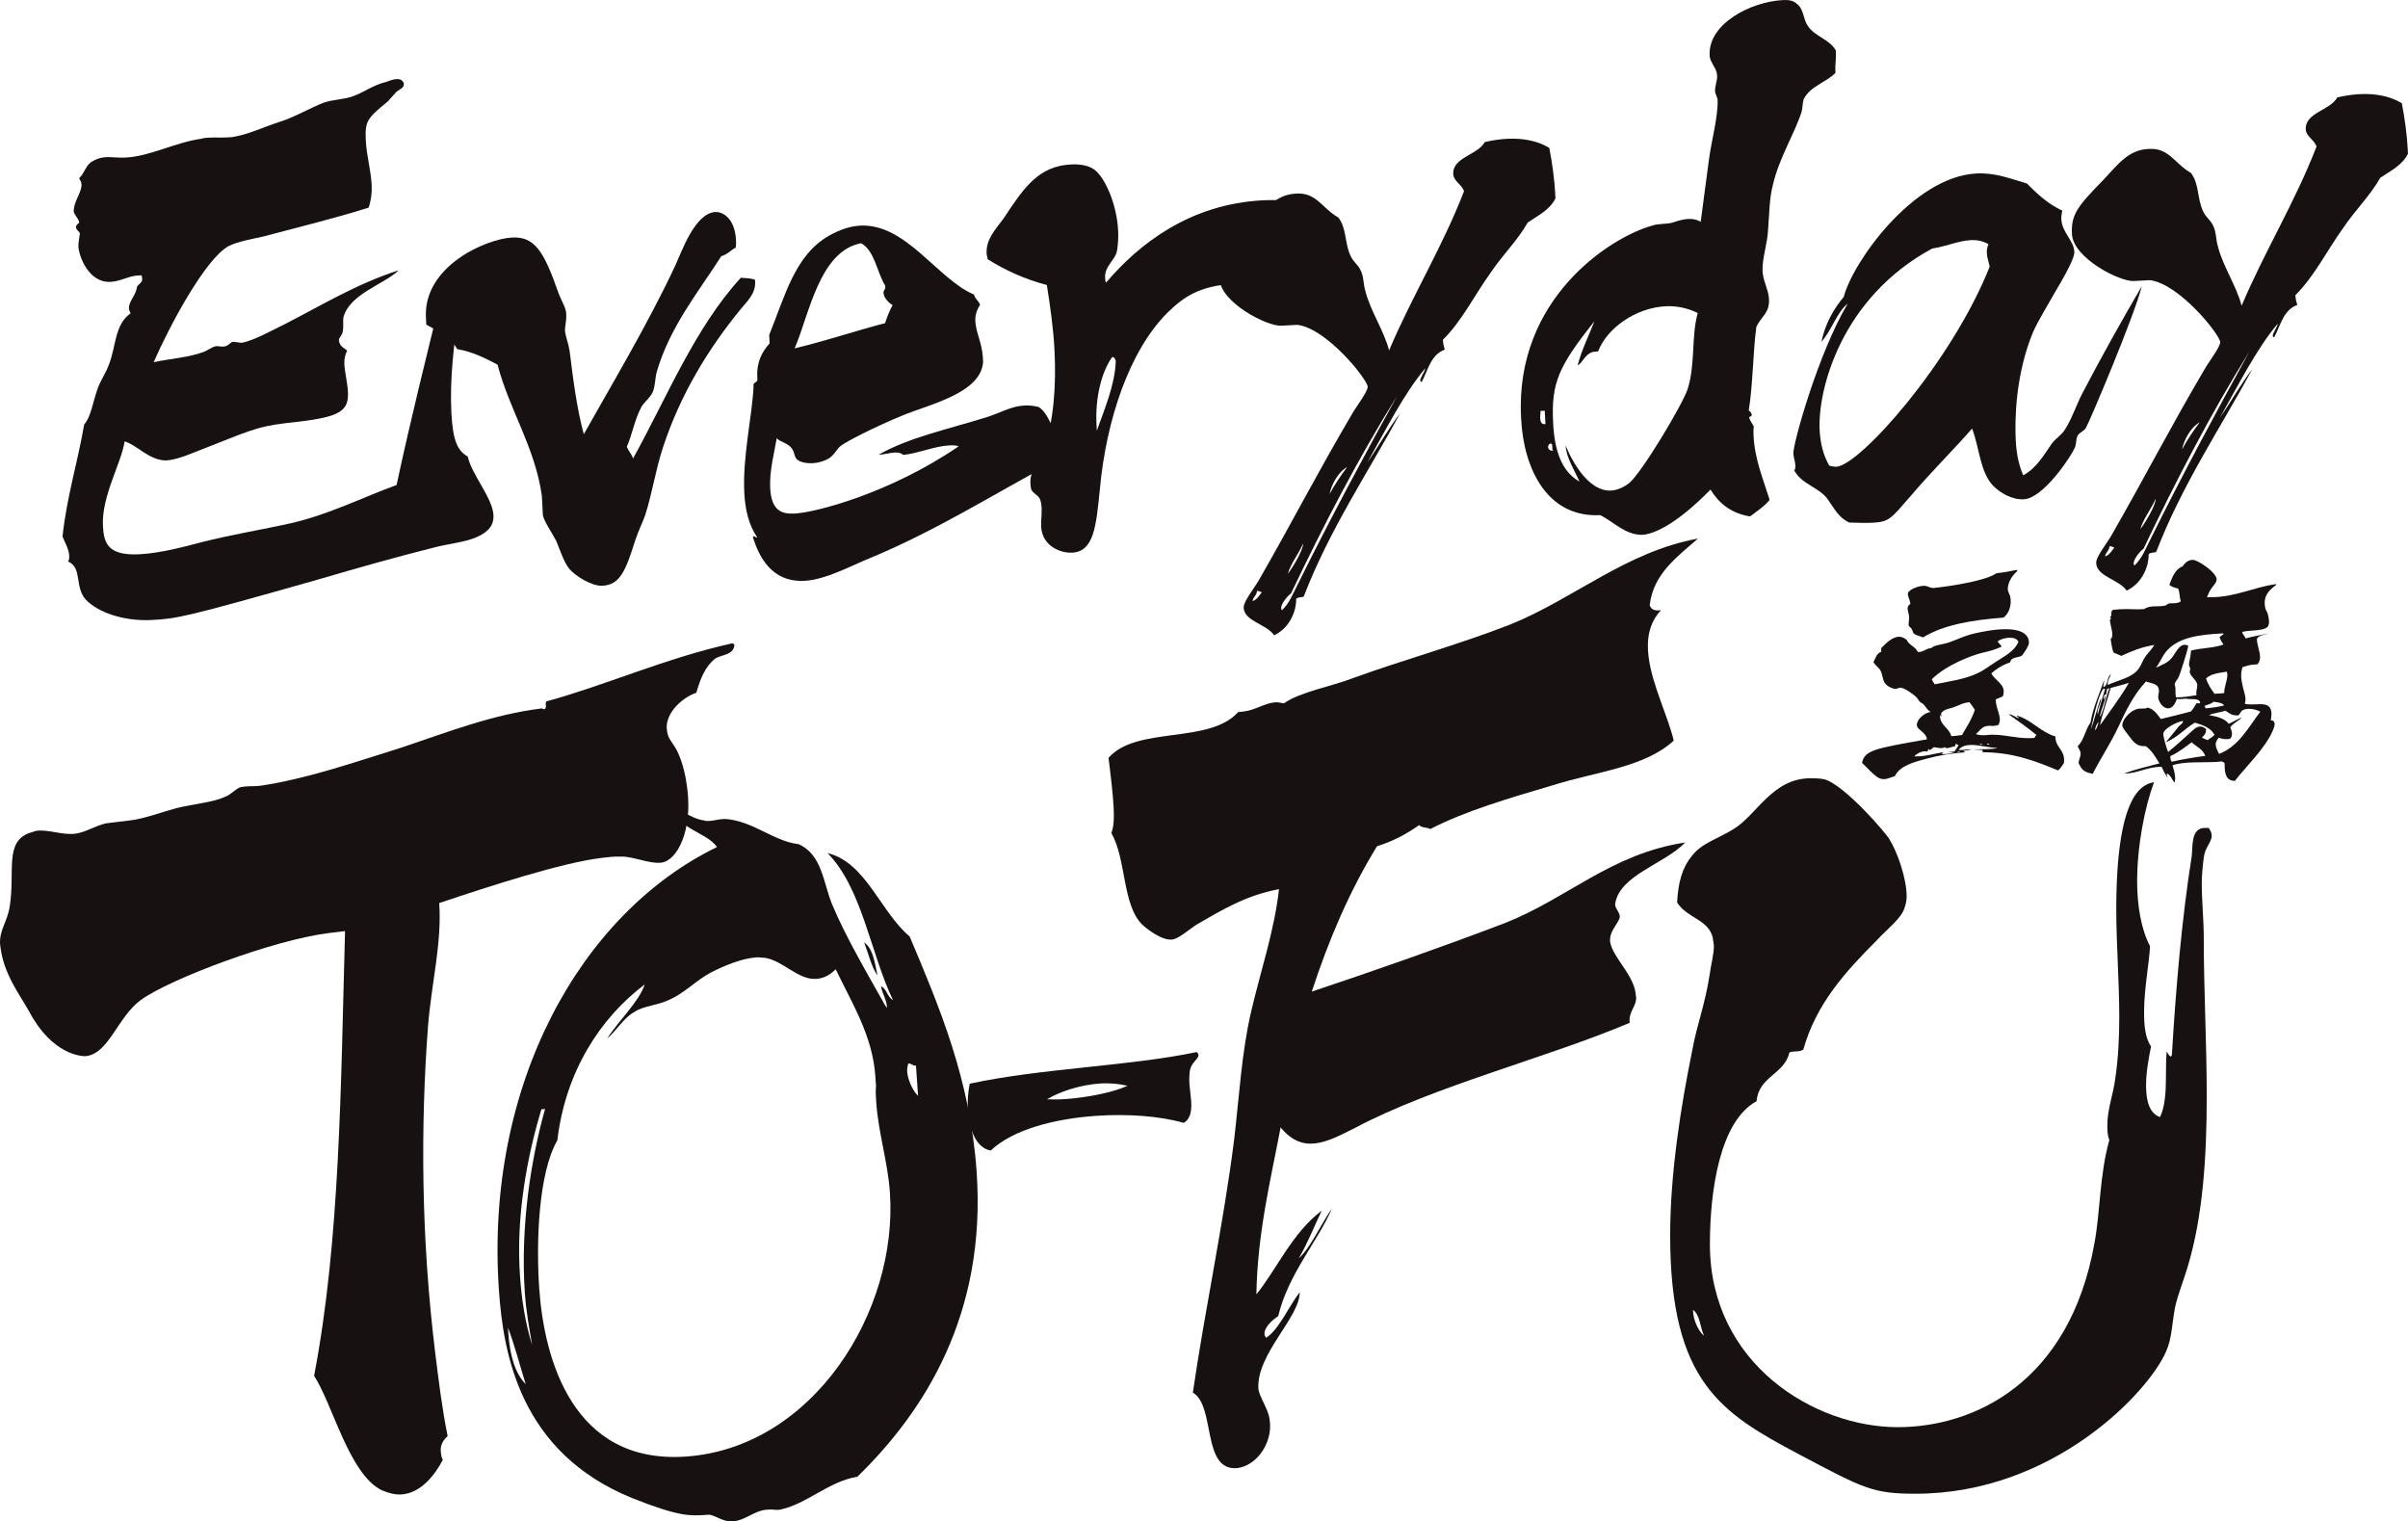
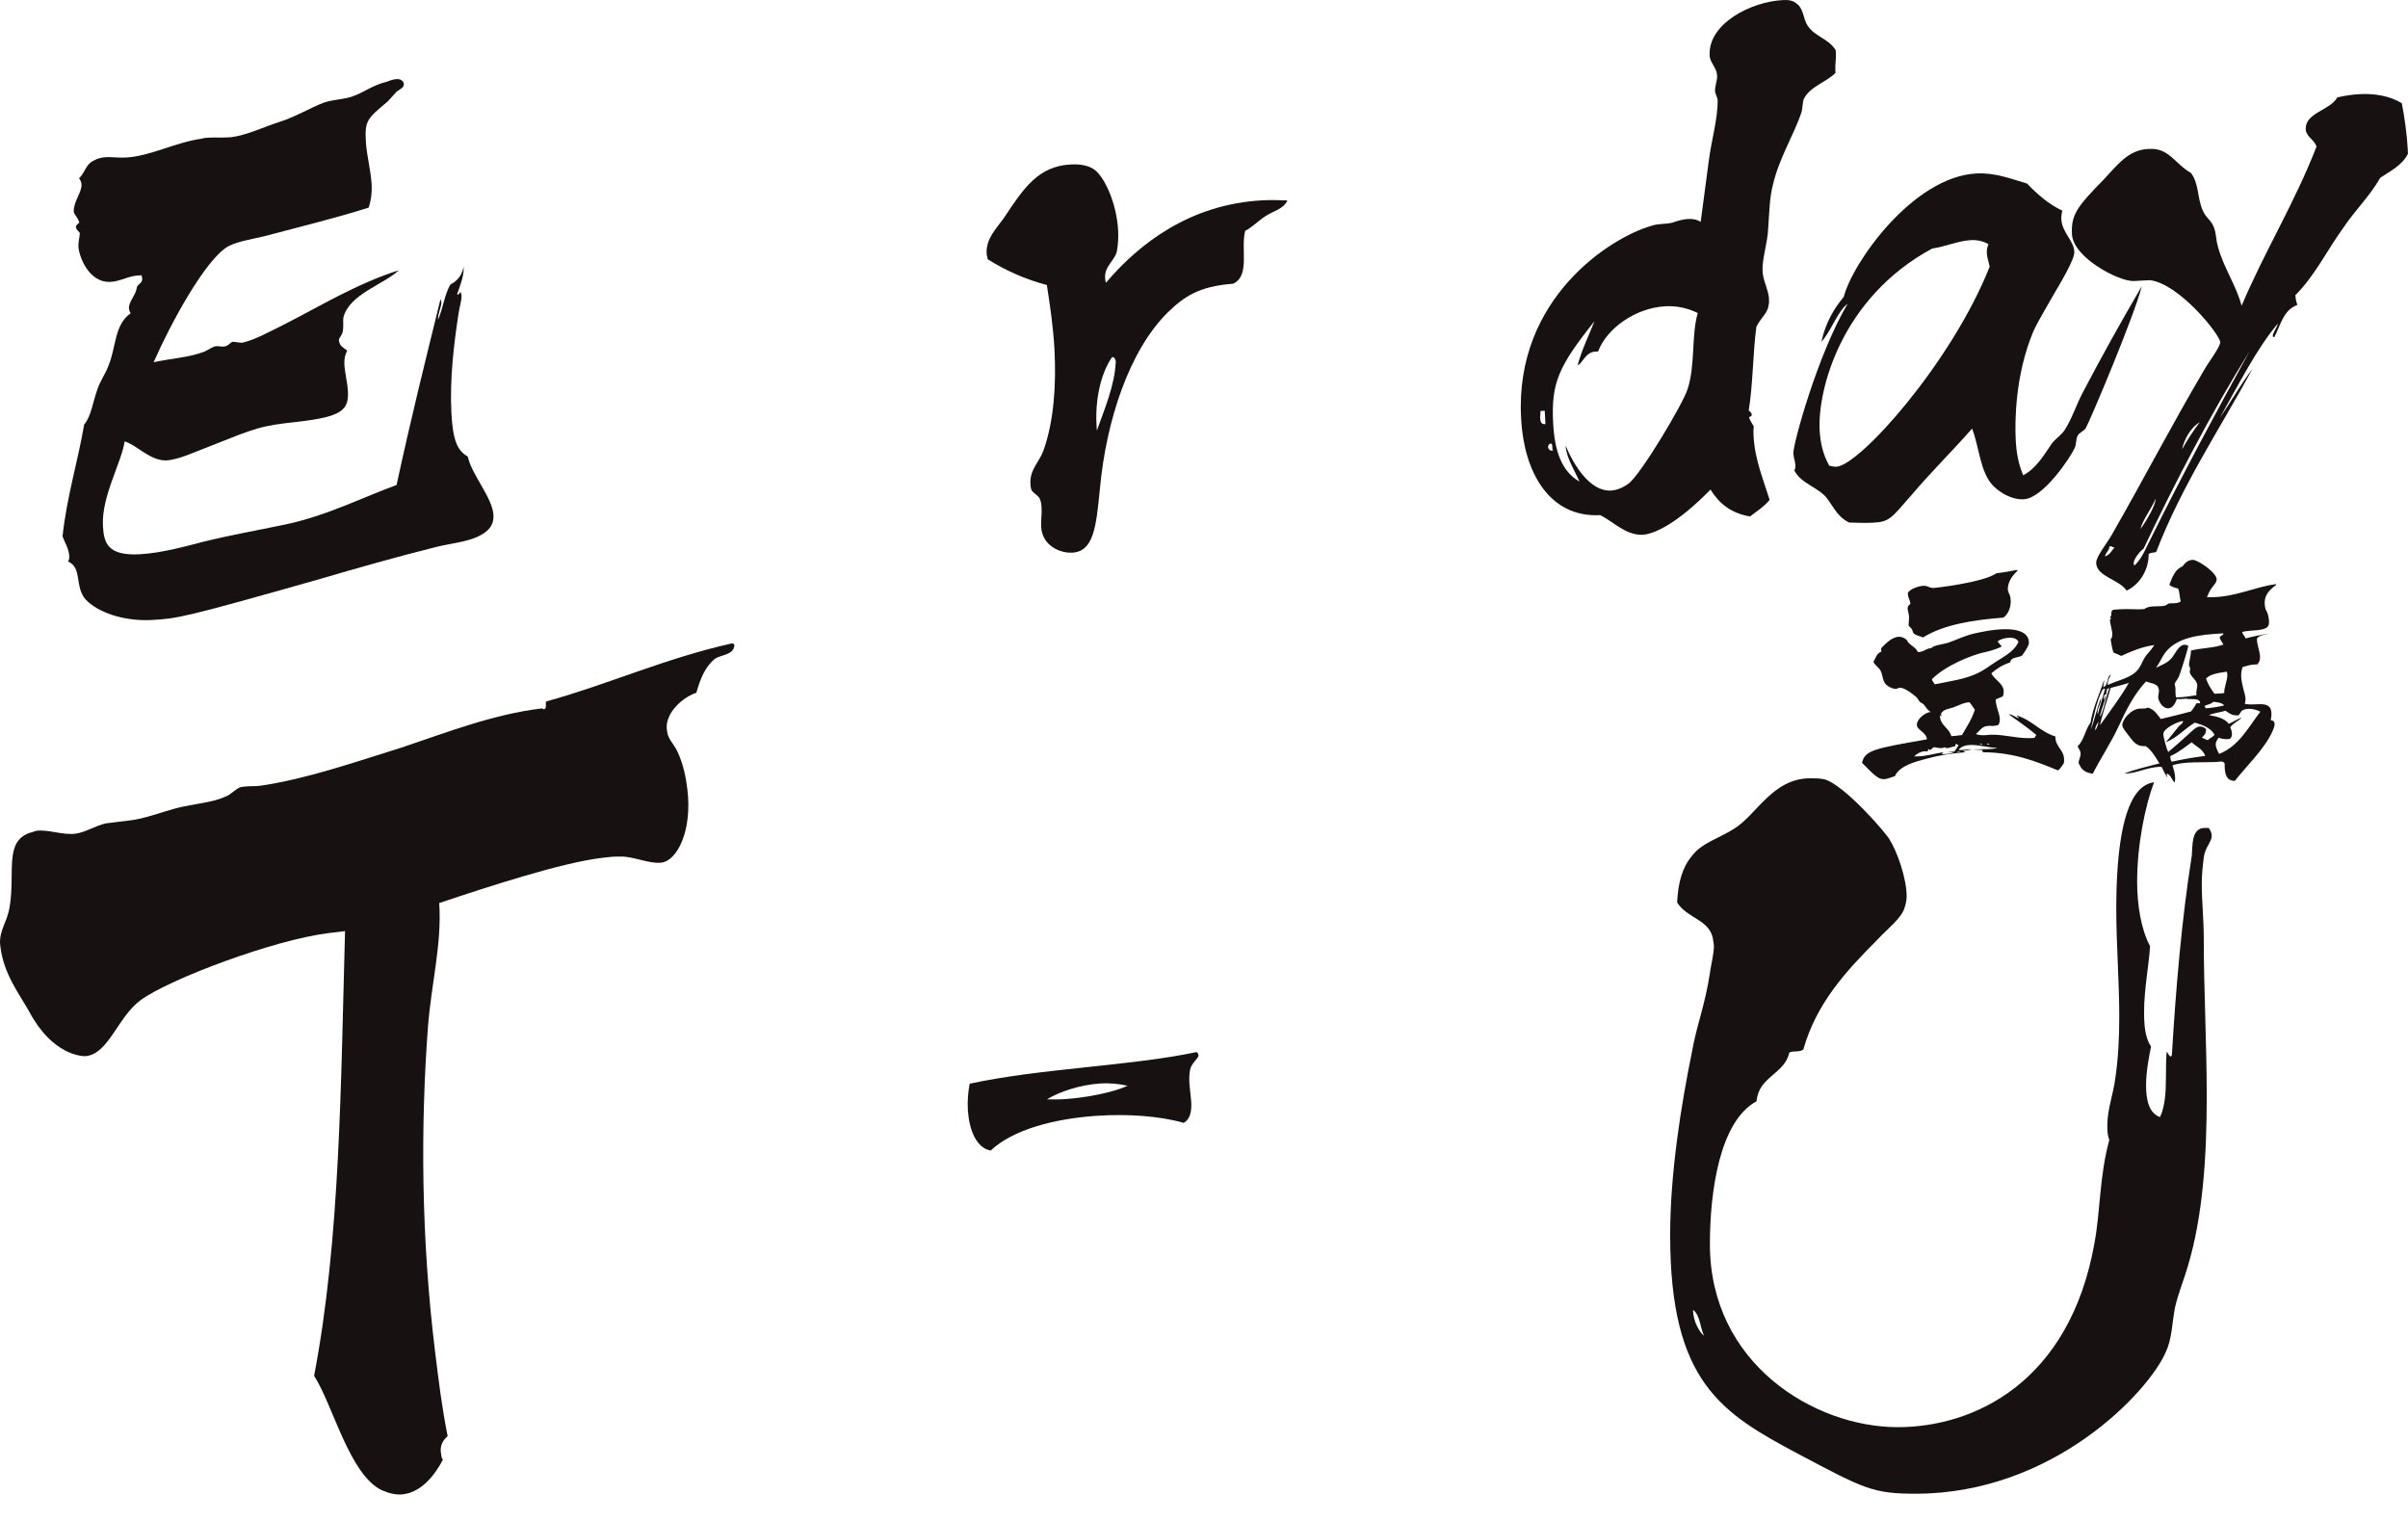
<svg xmlns="http://www.w3.org/2000/svg" id="_レイヤー_2" data-name="レイヤー 2" viewBox="0 0 1815.86 1147.16">
  <defs>
    <style>
      .cls-1 {
        fill: #181112;
        stroke-width: 0px;
      }
    </style>
  </defs>
  <g id="_レイヤー_1-2" data-name="レイヤー 1">
    <g>
      <path class="cls-1" d="M247.96,703.57c-41.55,5.1-119.81,34.56-141.83,50.5-17.44,12.89-24.01,40.16-41.12,42.27-3.26.4-25.76-.97-42.99-33.59-7.4-13.15-19.18-28.24-21.68-48.61-.1-.81-.2-1.63-.3-2.44-.49-10.69,5.43-16.38,7.29-28.19,4.23-26.16-4.37-49.08,15.5-55.66,1.63-.2,3.16-1.21,4.79-1.41,8.96-1.1,19.44,3.4,29.22,2.2,7.33-.9,14.98-5.97,23.03-7.79l5.7-.7c2.44-.3,6.52-.8,13.04-1.6,10.59-1.3,23.23-6.16,34.43-9.19,13.65-3.33,27.6-4.22,36.98-8.68,3.97-1.31,7.55-5.89,11.52-7.2l3.26-.4c3.26-.4,7.43-.09,11.51-.59,34.93-5.12,71.41-17.87,106.46-28.78,34.95-11.73,68.88-25,105.54-29.5.81-.1,1.73.61,1.73.61,3.26-.4.11-5.8,2.56-6.1,44.01-12.02,89.46-32.49,139.38-43.58.81-.1,1.73.61,1.83,1.43-.73,7.53-9.89,7-14.48,10.05-7.55,5.89-11.33,15.45-14.21,25.73-11.11,3.84-22.94,15.22-22.36,26.73.1.81.2,1.63.3,2.44.7,5.7,4.36,8.56,7.6,14.78,4.46,9.38,6.47,19.05,7.67,28.83,3.8,30.96-7.45,53.84-19.67,55.34-8.96,1.1-21.27-4.83-30.33-4.55-4.99-.21-9.88.39-14.77.99-30.14,3.7-83.43,21-122.35,34.04,2.07,30.35-5.83,60.26-8.45,92.84-5.66,75.13-5.24,159.43,5.37,245.79,2.6,21.18,5.2,42.37,9.43,63.35-4.49,3.86-5.62,8.13-5.12,12.21.3,2.44.5,4.07,1.52,5.6-6.03,11.49-16.04,24.3-29.89,26-4.89.6-9.98-.43-16.08-2.99-24.61-11.86-36.82-64.12-51.13-86.35,19.67-102.48,20.13-219.98,23.33-335.32l-12.22,1.5Z" />
      <g>
        <path class="cls-1" d="M349.6,202.31c.31,5.84-2.99,14-4.84,19.42.03.53.56.5.56.5.53-.03,1.51-1.68,2.01-2.23.06,1.06.61,1.56.67,2.63.22,4.25-1.65,9.14-2.41,15.03-3.16,20.93-6.55,47.72-5.19,73.73,1.11,21.23,4.69,28.5,12.37,32.89,2.85,13.69,18.66,30.96,19.35,44.23.36,6.9-3.08,12.4-12.97,16.65-8.33,3.63-20.51,4.8-31.02,7.48-29.42,7.4-57.23,15.24-88.16,24.32-101.23,28.73-106.52,29.54-125.63,30.54-21.23,1.11-40.76-5.85-49.79-15.49-8.49-9.67-2.31-23.83-13.21-28.59.98-1.65.92-2.71.81-4.83-.25-4.78-3.74-10.45-5-14.11,3.22-29.98,11.44-55.96,16.34-84.43,5.03-5.59,6.57-16.85,9.81-26.07,2.29-7.04,6.29-12.04,8.61-18.55,5.67-13.61,4.25-30.57,16.58-39.2-.59-1.03-1.2-2.6-1.26-3.66-.28-5.31,5.34-9.86,6.07-16.29.95-2.18,4.11-2.88,3.94-6.06-.06-1.06-.08-1.59-.67-2.63l-2.65.14c-6.9.36-13.08,4.41-20.51,4.8-16.99.89-23.94-20.04-24.27-26.41-.17-3.19.73-6.43,1.06-10.17-.06-1.06-2.79-2.52-2.91-4.64s2.52-2.79,2.46-3.85c-1.26-3.66-3.46-5.14-4.13-7.77-.39-7.43,6.15-14.7,5.84-20.53-.08-1.59-.7-3.16-1.84-4.69,5.06-5.06,4.78-10.36,11.01-13.35,3.1-1.76,6.26-2.46,9.44-2.62,4.25-.22,9.08.59,14.92.28,18.05-.95,37.72-11.56,56.75-14.15,2.1-.64,3.69-.73,5.81-.84,4.78-.25,9.05.06,13.83-.19,1.06-.06,2.12-.11,3.19-.17,12.15-1.7,24.09-7.65,36.13-11.48,12.04-3.83,22.35-10.22,33.31-14.52,7.32-2.51,15.84-2.43,22.1-4.88,7.85-2.54,14.48-8.21,25.51-10.92,1.56-.61,4.69-1.84,7.35-1.98,2.12-.11,4.27.31,5.48,2.91l.06,1.06c.14,2.65-3.52,3.91-5.56,5.61l-6.54,7.26c-15.82,13.07-17.33,14.75-16.52,30.14.56,10.62,3.79,21.63,4.38,32.77.31,5.84-.45,11.73-2.29,17.15-26.18,8.29-51.94,14.43-79.24,21.72-8.94,2.07-18.97,3.66-26.24,7.23-17.6,9.44-44.75,60.37-56.63,87.61,13.16-2.82,26.43-3.51,37.92-7.84,3.13-1.23,5.67-3.49,8.83-4.19l1.06-.06c1.06-.06,2.68.39,4.28.31l1.06-.06c2.65-.14,4.64-2.9,6.2-3.52,2.65-.14,4.83.81,7.49.67,9.47-2.09,20.85-8.54,30.71-13.32,28-14.24,55.33-31.11,87.27-41.3-11.15,10.7-37.39,17.93-41.78,35.73-.39,2.68.36,6.9-.51,10.67-.39,2.68-2.96,4.41-2.85,6.54.78,4.75,3.46,5.14,6.26,7.66-1.45,2.74-2.35,5.98-2.13,10.23.33,6.37,2.32,13.72,2.68,20.62.75,14.33-5.4,18.91-37.14,22.71-29.11,3.12-31.18,4.3-68.21,19.01-9.92,3.71-22.38,9.69-31.41,10.16q-.53.03-1.06.06c-12.27-.42-21.37-11.66-30.56-14.37-2.35,16.09-17.53,41.38-16.36,63.67.67,12.74,3.32,22.72,27.74,21.44,16.99-.89,37.44-6.75,47.95-9.43,22.07-5.42,40.54-8.51,60.55-12.76,32.13-6.47,60.64-21.28,85.2-30.02,10.27-47.92,21.7-93.76,33.11-140.14.03.53.61,1.56.64,2.1.19,3.72-2.74,8.66-2.49,13.44,3.8-8.72,4.87-18.89,9.25-26.57,4.67-2.37,8.72-6.31,9.95-13.3l.06,1.06Z" />
-         <path class="cls-1" d="M409.23,385.5l-.45-8.49c-.06-1.06-.11-2.12-.17-3.19-5.1-36.46-24.71-65.25-33.39-98.86-9.3-4.84-18.61-9.67-30.42-11.71-5.28-9.31-14.55-13.61-23.33-18.47l-.28-5.31c-2.03-38.75,45.33-59.34,64.97-60.37,16.99-.89,23.97,10.46,34.61,40.77,1.9,5.76,5.95,11.93,6.17,16.18l.08,1.59c.22,4.25-1.15,8.58-.95,12.29.78,4.75,2.62,9.44,3.41,14.19,2.76,22.21,5.5,43.9,10.77,63.31,18.98-34,48.36-82.92,68.93-127.11,5.26-11.45,14.96-39.64,30.35-40.45,5.31-.28,14.61,4.56,15.47,21.01.11,2.12.19,3.72-.23,5.87-3.63,1.79-6.12,5.11-10.84,6.42-17.22,26.99-38.74,53.13-48.66,87.19-1.34,4.86-1.06,10.17-2.94,15.06-1.9,4.36-6.01,7.24-8.47,11.09-5.34,9.86-6.91,20.59-11.18,30.4,1.23,3.13,3.46,5.14,4.72,8.8,25.77-46.6,46.49-98.26,81.23-136.27,3.21.36,7.46.14,10.73,1.57l.08,1.59c.47,9.02-6.65,15.25-11.15,20.81-24.01,29.47-45.11,63.58-58.42,104.2-5.51,16.79-7.83,33.42-13.31,50.74-1.85,5.42-5.23,11.99-7.52,19.03-7.3,23.27-11.55,33.61-24.82,34.3-7.96.42-20.62-7.44-25.17-13.05-3.99-5.11-6.56-13.5-9.61-20.79-3.55-6.73-8.71-13.92-10.05-19.17l-.17-3.19Z" />
-         <path class="cls-1" d="M788.25,344.87c.14,2.65,3.86,2.46,3.94,4.05,0,0,.03.53-.48,1.09-40.91,21.84-86.26,50.3-134.72,70.41-15.12,6.12-34.26,16.7-50.19,17.54-25.48,1.34-34.53-18.95-38.97-32.56-.06-1.06.47-1.09.47-1.09.53-.03,1.65.98,2.18.95l.53-.03c-6.34-9.25-9.08-20.82-9.74-33.56-1.42-27.07,5.99-58.34,6.98-80.21l-.06-1.06c-.11-2.12,2.57-1.73,2.99-3.88l-.11-2.12c-.61-11.68,3.78-19.36,9.31-25.51l-.33-6.37c11.8-28.83,19.21-60.1,45.06-74.76,8.27-4.69,16.12-7.23,23.56-7.62,34.51-1.81,58.55,40.58,85.77,51.93.7,3.16,3.44,4.61,4.66,7.74-2.96,4.41-3.8,8.72-3.61,12.43.45,8.49,5.14,16.77,5.69,27.38l.17,3.19c-1.43,23.5-39.85,31.9-60.7,40.44-20.85,8.54-42.61,19.8-46.19,22.65-3.61,2.32-5.42,8.27-11.15,10.7-2.6,1.2-6.26,2.46-10.51,2.68-4.25.22-8.55-.62-10.76-2.1-3.3-1.96-2.4-5.2-4.72-8.8-3.44-4.61-8.77-4.86-11.59-7.91-1.62,9.67-5.62,24.78-4.95,37.52.89,16.99,8.49,19.78,18.58,19.25,15.93-.83,72.12-15.49,123.51-50.66-2.18-.95-4.83-.81-7.49-.67-10.62.56-23.11,6-34.23,7.12-1.68-1.51-3.83-1.93-6.48-1.79-3.72.19-7.91,1.48-12.15,1.7,22.22-12.88,52.23-19.24,81.03-28.2,10.48-3.21,18.72-8.43,28.81-8.96,3.72-.19,6.93.17,10.7,1.04,6.59,3.91,8.66,12.85,13.24,19-4,5-5.23,11.98-8.11,17.99l.06,1.06ZM667.55,215.45c-6.4-10.31-7.76-26.21-18.18-32.05-31.63,5.92-39.21,54.22-50.14,79.28,23.14-5.47,45.1-13.01,68.21-19.01,1.37-4.33,3.24-9.22,5.67-13.61-2.74-1.45-6.68-5.51-6.87-9.22-.11-2.12,1.48-2.21,1.37-4.33l-.06-1.06Z" />
        <path class="cls-1" d="M954.89,162.6c-5.67,3.49-10.2,8.52-15.9,11.48-3.55,13.49,3.9,33.86-9.09,39.87-25.98,1.89-37.27,9.94-49.43,21.75-28.84,28.66-46.32,81.21-51.05,133.1-2.8,27.83-4.45,47.08-20.91,47.94-9.03.47-22.63-5.2-23.38-19.54-.25-4.78.59-9.08.34-13.86-.14-2.65-.25-4.78-1.45-7.38-1.2-2.6-5-4-6.2-6.6-.61-1.56-.7-3.16-.78-4.75-.56-10.62,7.1-16.87,9.87-25,7.88-22.24,9.65-49.48,8.26-76.02-.86-16.46-3.34-33.36-5.74-48.67-16.74-4.45-31.46-11.13-44.67-19.48-.08-1.59-.67-2.63-.75-4.22-.58-11.15,7.02-18.47,12.97-26.76,15.29-23.16,26.16-39.17,50.58-40.45,7.43-.39,13.89.87,18.33,4.36,7.79,6.51,16.25,25.76,17.29,45.41.25,4.78,0,10.11-.81,14.95-1.2,7.52-9.5,11.68-9.03,20.7.06,1.06.14,2.65.73,3.69,25.07-29.53,63.44-59.22,118.12-62.08,6.37-.33,12.24-.11,18.64.09-2.85,6.54-10.76,8.02-15.9,11.48ZM827.11,324.74c5.56-15.73,13.64-34.25,14.29-52.39,0,0-.7-3.16-2.29-3.07l-.53.03c-8.41,12.15-12.72,31.54-11.72,50.65l.25,4.78Z" />
-         <path class="cls-1" d="M937.89,457.87c-.22-4.25,8.27-14.81,11.68-20.84,24.88-43.36,44.19-81.1,70.1-125.04,3.41-6.03,11.4-16.04,11.71-20.31-.31-5.84-31.06-44.15-53.02-46.73l-4.25.22-7.96.42c-10.62.56-45.62-17.31-46.57-35.35-.78-14.87,4.22-20.98,23.93-41.18,10.59-11.2,18.53-22.26,33.39-23.04l1.06-.06c14.86-.78,19.22,11.24,31.29,18.06,6.28,8.19,4.72,18.92,8.93,28.28,1.84,4.69,5.7,7.15,7.49,10.79,2.93,5.17,2.15,10.53,4.08,16.82,3.99,15.23,13.77,29.09,17.76,44.32,17.53-41.38,40.11-77.69,56.52-120.08-1.87-5.23-7.29-7.07-8.1-12.35l-.03-.53c-.67-12.74,18.42-14.27,23.75-24.13,5.78-1.37,11.59-2.21,16.9-2.48,11.68-.61,22.97,1.46,31.77,6.85,2.15,10.53,3.96,24.81,4.43,33.84l.22,4.25c-4.33,8.74-13.16,12.93-20.87,18.13-7.8,13.72-18.95,24.42-27.84,37.66-12.41,17.15-21.52,36.26-36.19,50.87.17,3.19.81,5.28,1.45,7.38-10.45,3.74-12.52,15.03-17.36,24.33-.53.03-1.09-.47-1.12-1.01-.11-2.12,3.38-6.57,3.77-9.25-16.04,18.94-30.02,46.82-43.66,70.96,8.42-12.15,15.71-25.31,24.68-36.96-23.79,43.83-53.41,87.97-72.62,137.95-1.01,1.12-4.25.22-5.76,1.9.05,11.18-6.26,22.69-16.66,27.49-5.22-8.24-22.38-10.54-22.91-20.62l-.03-.53ZM947.89,445.63c-.34,3.74-2.96,4.41-3.33,7.63,3.66-1.26,5.09-4.52,7.1-6.76-1.59.08-1.65-.98-3.24-.9l-.53.03ZM978.52,440.84c24.07-48.64,50.26-97.39,75.05-142.34-29.46,47.32-55.57,97.67-80.03,148.99-2.57,1.73-7.57,7.85-7.41,11.03.03.53.06,1.06.61,1.56,5.59-5.08,8.38-12.68,11.77-19.25ZM971.17,432.7c4.47-6.09,11.32-17.63,11.57-22.96-3.33,7.63-9.81,15.95-11.57,22.96ZM1002.62,372.5c3.89-7.12,8.33-13.75,13.3-20.39-7.24,4.11-12.05,13.94-13.3,20.39Z" />
        <path class="cls-1" d="M1288.61,121.16c1.88-15,6.85-31.77,6.66-45.6-.11-2.12-1.84-4.69-1.95-6.82-.2-3.72,1.71-8.07,1.54-11.26l-.06-1.06c-.25-4.78-4.72-8.8-5.5-13.55l-.06-1.06c-1.25-23.89,30.88-40.48,55.3-41.76,3.71-.19,7.46.14,10.25,2.66,5.53,3.97,4.86,11.46,8.32,16.6,5.22,8.24,15.95,9.81,21.2,18.58l.11,2.12c.25,4.78-.62,8.55-.4,12.8l.11,2.12c-7.07,7.29-19.17,10.05-23.98,19.89-.92,2.71-.73,6.43-1.62,9.67-5.51,16.79-16.83,34.42-21.61,54.9-2.66,10.25-2.63,20.9-3.58,33.19-.48,11.2-4.67,22.6-4.2,31.63.03.53.06,1.06.08,1.59.92,7.4,4.41,13.08,4.75,19.45.08,1.59.17,3.19-.28,4.81-.73,6.43-5.9,9.36-9.25,16.45-2.66,20.37-2.52,43.25-5.74,63.12,1.09.48,2.24,2.01,2.29,3.07.03.53-.45,1.62-2.04,1.7.7,3.16,2.37,4.67,3.57,7.27-.39,2.68-.25,5.34-.14,7.46.92,17.52,7.59,33.14,12.09,47.81-4,5-9.67,8.49-14.78,12.49-14.5-2.43-23.41-9.95-29.81-20.26-25.77,26.37-42.95,33.66-51.45,34.1-12.77.14-21.26-9.53-31.65-14.84-39.29,2.06-57.66-33.71-59.69-72.46l-.06-1.06c-4.73-90.25,67.92-136.11,98.35-144.62,4.69-1.84,11.12-1.12,15.84-2.43,3.66-1.26,7.85-2.54,11.57-2.74,3.19-.17,6.4.2,9.7,2.15l6.1-46.1ZM1164.87,309.7l-3.18.17c.08,1.59-.34,3.74-.25,5.34.14,2.65.78,4.75,3.44,4.61l.53-.03-.53-10.09ZM1171.24,339.71c-.56-.5-.59-1.03-.61-1.56-.03-.53-.06-1.06-.08-1.59-.06-1.06-.11-2.12-1.17-2.07l-.53.03c-1.03.59-1.51,1.68-1.45,2.74.06,1.06,1.2,2.6,2.79,2.52l1.06-.06ZM1203,265.11c-7.43.39-9.64,9.02-13.3,10.28,3.1-11.87,9.37-24.45,12.64-33.13-26.97,33.89-32.7,46.43-31.12,76.69,1.08,20.7,6.17,36.41,19.88,44.21-3.63-8.33-10-18.11-10.47-27.13,6.09,14.59,18.32,34.71,34.25,33.87,4.25-.22,8.94-2.07,13.55-5.5,9.7-7.96,40.53-59.62,44.19-70.99,5.96-18.41,2.69-40.07,7.64-57.36-7.65-3.86-16.26-5.54-24.22-5.12-22.83,1.2-44.37,16.7-50.92,34.08l-2.12.11Z" />
        <path class="cls-1" d="M1440.8,374.02c-14.56,16.73-16.01,19.47-28.22,20.11-5.84.31-11.71.08-18.1-.12-8.19-3.83-11.2-10.59-16.37-17.77-6.31-8.72-19.75-11.21-25.09-21.58,1.01-1.12.92-2.71.87-3.77-.17-3.19-1.37-5.78-1.53-8.97-.36-6.9,18.43-74.96,40.93-112.87-7.69,5.73-12.24,20.34-19.79,28.72,2.99-14,9.34-24.98,16.86-33.89,6.63-25.9,52.21-90.57,99.99-93.07,14.33-.75,25.76,3.97,38.19,7.58,7.88,8.1,16.26,15.65,26.62,20.43-.42,2.15-.84,4.3-.73,6.43.53,10.09,9.36,16.01,9.8,24.51.08,1.59.31,5.84-14.87,31.12-5.84,10.42-11.74,19.78-16.04,29.05-13.73,32.66-14.01,67.81-13.26,82.14.47,9.02,2.01,17.99,5.64,26.32,9.84-5.31,15.2-14.64,21.63-24.02,2.99-3.88,7.13-6.23,9.59-10.08,5.42-8.27,8.61-18.55,13.45-27.85,14.03-26.82,29.6-54.78,44.75-80.6-5.73,22.66-39.36,102.14-42.3,107.09-1.48,2.21-5.14,3.46-6.09,5.64-1.45,2.74-.75,5.9-2.18,9.16-2.85,6.54-23.56,37.97-38.43,38.75-9.02.47-17.83-4.92-22.88-9.98-10.11-10.12-10.58-29.26-16.11-43.34-13.05,15.06-30.77,32.49-46.31,50.87ZM1498.28,191.08c-.14-2.65.28-4.81,1.23-6.98-4.39-2.43-8.69-3.27-13.47-3.02-9.03.47-18.39,4.69-28.95,6.31-68.85,37.15-86.5,106.74-84.91,137,.5,9.56,2.57,18.5,7.26,26.77,2.15.42,3.77.87,5.36.78,17.52-.92,86.91-78.55,115.59-150.85-.72-3.69-1.95-6.82-2.12-10Z" />
        <path class="cls-1" d="M1580.76,424.18c-.22-4.25,8.27-14.81,11.68-20.84,24.88-43.36,44.19-81.1,70.1-125.04,3.41-6.03,11.4-16.04,11.71-20.31-.31-5.84-31.06-44.15-53.02-46.73l-4.25.22-7.96.42c-10.62.56-45.62-17.31-46.57-35.35-.78-14.87,4.22-20.98,23.93-41.18,10.59-11.2,18.53-22.26,33.39-23.04l1.06-.06c14.86-.78,19.22,11.24,31.29,18.06,6.28,8.19,4.72,18.92,8.93,28.28,1.84,4.7,5.7,7.15,7.49,10.79,2.93,5.17,2.15,10.53,4.08,16.82,3.99,15.23,13.77,29.09,17.76,44.32,17.53-41.38,40.11-77.69,56.52-120.07-1.87-5.23-7.29-7.07-8.1-12.35l-.03-.53c-.67-12.74,18.42-14.27,23.75-24.13,5.78-1.37,11.6-2.2,16.9-2.48,11.68-.61,22.97,1.46,31.77,6.85,2.15,10.53,3.96,24.81,4.43,33.84l.22,4.25c-4.33,8.74-13.16,12.93-20.88,18.13-7.8,13.72-18.95,24.42-27.84,37.66-12.41,17.15-21.52,36.26-36.19,50.87.17,3.19.81,5.28,1.45,7.38-10.45,3.74-12.52,15.03-17.36,24.33-.53.03-1.09-.47-1.12-1.01-.11-2.12,3.38-6.57,3.77-9.25-16.04,18.94-30.02,46.82-43.66,70.96,8.41-12.15,15.71-25.31,24.68-36.96-23.79,43.83-53.41,87.97-72.62,137.95-1.01,1.12-4.25.22-5.76,1.9.05,11.18-6.26,22.69-16.66,27.49-5.22-8.24-22.38-10.54-22.91-20.62l-.03-.53ZM1590.77,411.94c-.34,3.74-2.96,4.41-3.33,7.63,3.66-1.26,5.09-4.53,7.1-6.76-1.59.08-1.65-.98-3.24-.9l-.53.03ZM1621.39,407.14c24.07-48.64,50.26-97.39,75.05-142.34-29.46,47.32-55.57,97.67-80.03,148.99-2.57,1.73-7.57,7.85-7.41,11.03.03.53.06,1.06.61,1.56,5.59-5.08,8.39-12.68,11.77-19.25ZM1614.04,399.01c4.47-6.09,11.32-17.63,11.57-22.96-3.33,7.63-9.81,15.95-11.57,22.96ZM1645.49,338.81c3.89-7.12,8.33-13.75,13.3-20.39-7.24,4.11-12.05,13.94-13.3,20.39Z" />
      </g>
      <g>
        <path class="cls-1" d="M1480.61,566.3c0,.37,1.1.73,1.65.91-9.7.73-19.57,2.19-29.08,4.76s-20.49,5.3-24.33,13.35c-2.93.73-5.49,2.19-8.42,2.19-.91,0-1.83-.18-2.93-.55-4.21-1.83-10.06-8.78-13.35-11.71,2.01-9.51,9.15-10.79,48.84-17.74v-.37c0-4.02-6.77-6.95-7.32-9.51,0-.37-.18-.73-.18-1.1,0-4.39,6.22-9.33,10.43-9.69-2.56-1.28-3.66-4.02-5.49-5.85-.73-.73-1.65-.91-2.56-1.65-1.1-1.1-1.65-2.56-2.74-3.66-2.19-2.01-8.78-7.13-12.25-7.13-1.28,0-2.2.91-3.48.91-2.74-.18-5.49-1.83-6.95-3.11-2.74-2.56-2.56-6.4-4.02-10.06-1.28-2.93-4.21-4.21-5.67-7.13,1.65-2.93,2.38-6.58,5.85-7.68v-2.74c3.11-3.11,8.05-8.6,13.54-8.6,1.83,0,3.66.73,5.49,2.19.73.55.73,1.46,1.46,2.19,2.56,2.74,5.67,3.84,7.13,7.13h.37c4.21,0,5.67-2.74,9.7-2.93,2.19-2.38,8.78-2.74,13.17-4.21,5.85-2.01,11.16-4.76,18.29-6.58,5.49-1.28,15.55-3.48,24.51-3.48,14.82,0,17.74,5.67,17.74,10.24,0,2.74-5.12,9.51-5.12,9.51-2.2,1.65-5.85,1.1-8.05,3.11-.55.55-.73,1.46-1.1,2.2-5.49,1.83-10.24,4.76-14.08,8.23,2.38,4.94,9.33,7.68,9.33,13.72,0,1.1-.18,2.38-.73,3.66-2.01.73-3.48,1.65-5.3,2.2,0,5.85,3.11,10.61,3.11,15.37,0,1.28-.37,2.56-.92,3.84-1.65.73-3.29.73-4.94.92-.55-.18-1.1-.18-1.65-.18-1.1,0-2.2.18-3.11.37-3.29.73-5.12,4.21-7.5,5.85,1.83.73,3.66.91,5.67.91,1.65,0,3.48-.18,5.12-.37h2.56c8.41,0,17.01,2.56,26.16,2.56,1.46,0,3.11,0,4.57-.18.73-.37.73-1.65,1.65-2.19-6.58-5.49-13.72-10.43-20.85-15.55h.37c2.38,0,4.57,2.19,6.95,2.93.18,0,.18-.18.18-.18,0-.55-1.46-1.1-1.46-1.65,0,0,0-.18.18-.18,11.34,3.48,17.56,12.26,28.9,15.73,0,8.23,6.58,9.7,6.58,17.74,0,.73,0,1.46-.18,2.38-1.28,2.01-2.56,4.02-4.39,5.49-16.46-6.77-33.11-13.54-56.52-13.72-.18,0-.37,0-.37-.18q0-1.28-.18-1.46c-.91-.18-6.22-.37-6.22-.37,0-.18.55-.18,1.83-.18,3.84-.18,12.62.18,15.73-1.1h-.37c-5.49,0-12.99-2.2-19.21-2.2-4.02,0-7.5.91-9.69,3.66.55.18,1.28.18,2.01.18,2.2,0,4.57-.55,7.13-.55h.92c-2.01.55-4.02.91-6.22,1.1l-.18.18ZM1440.55,455.26c0-2.38-1.83-4.94-1.83-7.32v-.73c.91-2.74,8.05-5.49,12.07-5.49h.37c2.01,0,4.02,1.46,6.22,1.65h.73c.37,0,36.58-3.84,47.56-11.16,5.49-.55,10.06-1.46,14.63-2.38h.73q.37,0,.37.18c0,.55-1.65,2.01-2.2,2.56-2.38,2.56-5.12,6.95-5.12,11.71v.37c.18,1.83,1.46,3.48,1.83,5.3.18,1.1.37,2.38.37,3.48,0,5.49-2.38,10.06-5.49,12.26-23.41,1.83-45,5.3-60.73,15-1.65-1.1-5.3-1.28-7.13-3.29-.55-.73-.55-1.83-1.1-2.74-.73-1.46-2.2-2.01-2.56-3.11v-.55c0-1.28.37-3.29.37-5.12v-.73c-.18-2.56-1.1-4.76-1.1-6.4,0-1.28.55-2.38,2.01-3.29v-.18ZM1454.09,564.84c-.18.73-.18,1.65-.92,1.83-.55-.18-1.1-.18-1.46-.18-3.11,0-6.59,2.01-8.23,3.84h2.01c7.13,0,13.35-2.2,19.94-3.11,0,.37-1.1.91-1.1,1.28,0,0,.18.18.55.18,3.48,0,6.22-.55,8.78-1.46h-.73c-4.21,0-4.39-.18-4.57-.18h.73c1.46,0,2.74-.37,4.02-.37h.73c1.1-1.65,2.93-3.84,3.11-5.3-.18.18-.37.37-.55.37-.37,0-.55-.73-1.1-.73-.18,0-.37,0-.55.18-.55.37,0,1.65-.91,1.65-1.83.18-4.02,1.28-5.67,1.28-.55,0-1.1-.18-1.65-.73-.73.55-1.83.73-2.93.73-1.65,0-3.66-.55-5.12-.73-1.28.55-1.83,1.65-3.11,2.19-.55,0-.55-.73-1.1-.73h-.18ZM1506.58,483.62c0,1.28,2.38,2.2,2.74,4.02-4.57,2.2-9.51,3.48-14.45,4.57-8.23,2.01-27.44,9.33-38.05,19.94.37,1.65,1.46,2.56,2.2,3.84,11.71-2.38,22.87-3.84,32.38-8.41,4.39-2.01,8.41-5.12,12.62-7.87,7.13-4.76,14.63-8.05,18.11-15.73-1.1-2.38-3.66-3.11-6.4-3.11-3.48,0-7.13,1.1-9.15,2.56v.18ZM1489.21,535.2c-1.28-2.01-2.56-3.84-4.02-5.67-4.57.18-8.78,2.74-12.62,4.02-3.48,1.1-6.77,1.28-8.78,4.39v.55c0,.37.18.91.18,1.28,0,.18,0,.37-.18.37-.55,0-.37-.91-.91-.91,0,8.05,6.95,9.33,8.6,15.91,2.93-.18,5.49-.55,8.05-.91,3.48-6.04,7.32-11.71,9.7-19.02ZM1475.85,567.03c1.1,0,2.01,0,2.56-.55-2.19,0-2.56.37-2.56.55ZM1493.05,561.36h.55c.55,0,1.1-.18,1.28-.55h-1.1c-.37,0-.73,0-.73.37v.18ZM1498.54,561.18c.37,0,.91.37,1.28.37.18,0,.18-.18.37-.37-.37-.18-.91-.55-1.28-.55-.18,0-.55.18-.55.55h.18Z" />
        <path class="cls-1" d="M1634.44,586.24c-1.65-2.38-3.11-5.12-4.39-8.05-10.98,0-18.29,5.12-28.17,5.12,8.23-3.29,17.56-5.3,26.52-7.68-2.93-4.76-5.67-9.69-10.24-12.99h-1.46c-6.04,0-8.41-4.02-11.52-8.05-3.84-4.94-4.76-6.22-4.76-7.87,0-4.39,6.95-12.44,13.72-12.44,3.48,0,4.21,0,5.3-.73,5.12,1.1,7.32,5.3,10.06,8.6,7.68-1.83,15.18-3.66,22.68-5.67,1.65-1.83,2.93-4.02,4.21-6.22h2.74c0-2.93-3.48-3.11-6.4-3.11-3.11,0-3.48-.18-3.66-.18,0,0,.18,0,.18-.18h-.18c-.91,0-3.66.37-5.67.37-.73,0-1.46-.18-1.83-.18-1.1,3.29-3.11,7.13-6.59,7.13-4.21,0-6.95-4.94-7.5-7.87v-.55c0-1.46.55-2.93.55-4.76,0-.37,0-.91-.18-1.46-.73-4.39-6.77-4.21-9.51-5.67-8.96,9.51-15.18,21.77-20.85,34.21-5.85,12.44-13.54,23.96-19.39,35.49-4.21-.91-6.95-1.83-8.96-4.94-.55-1.1-1.46-2.56-1.65-3.11v-.37c0-2.01,1.46-4.21,1.46-6.59v-.37c0-2.19-1.46-3.29-2.2-5.49,4.76-4.21,5.67-12.44,9.69-17.74,2.01-12.07,6.77-21.4,10.24-32.19v.55c0,1.28-.55,2.93-.55,4.39v.55c3.84-1.28,2.38-7.87,5.67-9.7-.73,2.38-2.38,3.84-2.38,7.13v.91c7.87-3.84,18.48-5.3,23.41-12.44,2.2-3.11,3.11-6.58,5.31-9.51,2.19-2.74,4.57-5.12,6.4-8.23-9.69,1.46-17.38,4.76-24.88,8.23-1.83-.91-3.66-1.65-5.67-2.38-1.46-2.74-1.65-6.77-2.38-10.24.92-.73,1.28-2.01,1.28-3.48,0-3.29-1.65-7.87-1.83-10.98,0-.55.73-.37.73-1.1v-.18c0-.37-.55-.73-.55-.91.18-.37.73-.73.91-1.46v-1.1c0-1.1,0-2.19,1.28-2.93,3.48-.37,6.77-.55,10.06-.55,3.11,0,6.22.18,9.15.18,1.46,0,2.93-.18,4.39-.18,4.02-3.29,10.79-1.28,16.1-2.74.73-.37,1.65-1.28,2.38-1.46,1.1-.18,2.2-.18,3.29-.18,4.21,0,5.49-1.28,5.67-1.46-.92-3.11-.73-6.95-2.01-9.69-2.56-.55-4.94-1.28-6.58-2.74,2.2-5.67,4.21-11.71,9.88-13.9,1.83-2.38,4.02-4.94,7.87-4.94s17.93,9.69,17.93,14.63c0,2.74-2.74,4.94-3.84,6.77-1.65,2.2-2.38,4.21-3.48,6.77h2.56c19.02,0,32.19-7.5,49.57-9.88l.18.18c0,.55-1.46,1.46-2.2,2.01-3.29,2.74-6.58,6.22-6.58,11.89,0,1.28.18,2.74.55,4.39.37,1.28,1.28,2.38,1.65,3.66.55,1.65,1.1,4.39,1.1,6.58,0,.73-.18,1.65-.37,2.2-1.46,4.94-14.08,3.48-19.76,5.12v.37c0,1.46,2.01,2.74,2.38,4.57,5.67-1.65,11.89-2.56,17.74-3.84-3.29,1.1-7.5,1.28-9.15,4.02,0,4.76,2.38,9.7,2.38,13.9,0,2.01-.55,3.84-2.01,5.49h-.91c-4.02,0-6.95,1.1-10.24,2.01-.73,2.01-1.1,4.21-1.1,6.22,0,3.11.73,6.22,1.46,9.51.73,3.11,1.83,5.85,1.83,8.6,0,1.1-.18,2.19-.55,3.29,1.46.55,3.29.55,4.94.55,2.19,0,4.57-.18,6.58-.18,4.02,0,8.6.55,8.6,7.32,0,1.46-.18,3.11-.55,4.76,2.2.18,2.93,1.28,2.93,2.93,0,1.46-.73,3.48-1.46,5.12-5.85,13.35-19.94,26.71-28.54,37.68-6.4,0-7.68-5.3-7.68-11.71v-1.46c-.73-1.1-1.65-1.46-2.74-1.46-.91,0-2.01.37-3.29.37-10.24.55-24.88-.55-33.29,2.56.92,3.29,2.01,6.22,2.01,9.88,0,.92-.18,2.01-.37,3.11-2.2-2.01-2.74-5.49-5.67-6.77-.18.18-.37.37-.37.73,0,.55.55,1.28.55,2.01v.18ZM1587.43,519.47c-.18,0-.37-.18-.55-.18-1.46,0-1.65,1.65-2.2,2.38-4.02,8.6-5.67,18.84-8.05,28.35,2.74-6.58,4.76-16.46,7.68-23.6v.37c0,4.21-2.56,6.58-2.56,10.24,0,.55,0,1.1.18,1.65,1.65-6.59,3.66-12.62,5.49-19.21ZM1579.93,550.75c1.28-1.46,2.38-4.76,2.56-6.59-1.1,1.83-2.56,3.48-2.56,6.59ZM1591.64,518.74c-2.56,9.33-6.22,19.02-8.05,28.17,7.32-10.43,15.73-21.4,21.77-32.01-4.39,1.46-9.15,2.56-13.72,3.84ZM1583.77,538.86c-.18.55-.18.91-.18,1.1s0,.18.18.18.91-1.83,1.1-2.38c2.38-5.49,3.11-12.62,5.85-18.84-.55,0-.73.37-1.28.37h-.37c-.37,1.28-.73,2.56-.73,4.21-1.28,0-2.01,1.46-2.01,2.56,0,.55.18.92.37,1.28.37-.91.37-2.2,1.28-2.56-.73,4.21-3.29,10.06-4.21,14.08ZM1656.21,522.58c0-2.01.73-3.84.73-5.67v-.73c-.55-3.48-4.94-5.85-5.67-9.33v-.37c0-.92.37-1.65.37-2.38-.18-1.1-.92-1.83-.92-2.74,0-3.11,1.46-6.22,1.46-10.79,7.5-2.01,17.19-1.83,24.51-4.57-1.1-1.65-2.2-3.29-2.93-5.49.55-.91,2.93-1.83,2.93-2.56q0-.18-.18-.37c-18.47.91-34.57,3.11-43.35,14.08-2.74,3.48-4.39,7.87-7.32,11.89,4.39-2.38,8.41-3.29,11.89-7.5,2.56-2.93,5.12-9.88,9.88-9.88.73,0,1.65.37,2.56.73-.37,3.29-6.22,21.4-7.13,23.41-1.1,2.38-2.93,3.84-3.11,5.67,0,.91.55,1.83.55,2.74v.91c0,5.12.37,6.04.55,6.22,5.67,0,10.43-.91,15.37-1.65-.18-.55-.18-1.1-.18-1.65ZM1655.11,544.9c-7.68,4.57-13.17,11.34-21.95,14.82,3.29-3.66,6.95-8.6,10.06-12.26,1.1-1.1,2.93-2.01,2.93-3.48v-.37c-4.02.55-14.82,5.67-14.82,9.88,0,2.01,2.38,10.98,3.66,13.54,4.76-3.84,11.34-9.69,16.28-14.27,2.56-2.2,4.94-4.94,7.87-4.94,1.46,0,2.74.55,4.39,1.83v.91c0,2.93-1.83,4.21-3.11,5.67,1.65.55,2.74,1.46,4.39,1.83,1.65-1.46,3.84-2.2,5.12-4.02-2.74-5.12-8.6-7.32-14.82-9.15ZM1652.74,559.71c-5.12,3.66-9.88,7.68-16.1,10.43,0,1.83.18,3.29,1.1,4.21,8.23-1.83,16.65-3.29,25.24-4.39-1.83-5.12-6.77-6.95-10.24-10.24ZM1669.02,529.17c-1.46,1.83-4.39,2.01-6.58,3.11.37.55.55,1.1.73,1.83,4.94-.37,9.7-1.1,14.08-2.2-1.46-2.01-4.94-2.38-8.23-2.74ZM1679.63,509.04c0-.91-.18-1.65-.37-2.56-6.04.91-12.26,1.65-15.73,5.12,1.46,4.39,3.84,8.05,6.4,11.52,2.38-.18,5.12-.18,7.32-.55,0-4.94,2.38-9.33,2.38-13.54ZM1695.72,534.47c-1.65,0-3.29.37-4.57,1.1-1.83,1.1-1.83,2.93-3.29,3.84h-1.46c-3.84,0-5.67-2.01-8.23-3.48-3.84,1.28-8.78,1.65-12.44,3.29,6.04,1.1,11.89,2.38,15,6.59,3.29-1.46,6.22-3.48,9.88-4.76-2.74,2.74-6.58,4.21-8.78,7.32.73,1.65,1.28,3.48,1.28,5.12,0,1.46-.37,2.74-1.65,3.66-.92.18-1.65.18-2.56.18-2.01,0-4.02-.37-5.67-1.1-1.65,1.83-2.38,3.48-2.38,5.12,0,2.19,1.28,4.57,2.56,7.13,15-5.85,21.95-19.94,31.1-31.83-1.83-1.1-5.49-2.2-8.78-2.2Z" />
      </g>
-       <path class="cls-1" d="M586.65,1138.5c-2.07.14-4.18-.4-6.25-.26l-1.38.1-1.38.1c-8.27.58-16.06,8.05-24.34,8.63l-.69.05c-7.58.53-12.06-4.01-17.67-5l-2.07.14c-12.41.87-20.68,1.45-56.31-12.69-84.15-34.3-96.94-108.23-100.31-156.49-10.8-154.43,61.19-284.17,164.37-334.34-3.88-5.96-12.44-9.52-19.67-13.87-6.54-4.39-14.46-8.69-16.97-14.75,10.34-.72,16.44,7.16,26.92,8.51,1.43.59,2.81.5,4.18.4,3.45-.24,6.16-1.12,8.91-1.32l2.76-.19c20.88,1.31,36.51,16.85,55.37,18.99,17.86,7.76,18.67,29.18,25.34,45.34,10.01,24.24,27.3,53.52,39.97,76.18l1.52,1.97c-.48-6.89-3.48-10.15-4.6-16.31,4.28,1.78,4.71,7.98,9.04,10.45-17.03-35.53-23.21-84.28-49.32-110.86,28.89,6.99,39.82,44.33,61.9,62.87,22.42,53.16,45.63,107.66,50.5,177.29,7.52,107.55-39.32,180.8-89.91,230.06-21.92,3.61-38.04,20.67-58.53,24.88l-1.38.1ZM383.39,1005.84c1.11,15.86,4.83,29.45,13.04,37.89-4.46-14.24-8.28-29.21-13.38-42.71l.34,4.83ZM408.27,836.44c-10.69,35.39-19.32,80.33-16.14,125.83,1.21,17.24,3.84,35.06,9.18,52.01-2.29-13-4.59-26.01-5.51-39.1-3.52-50.33,4.68-101.48,15.23-138.93l-2.76.19ZM660.07,811.21c-2.12-30.33-17.69-54.88-29.87-80.36-5.18,5.21-9.91,6.93-14.73,7.27-13.79.96-25.24-14.17-39.22-15.96-2.07.14-3.5-.45-5.56-.3-11.72.82-25.17,6.61-34.53,11.42-10.69,5.6-19.72,15.23-30.46,20.14-9.36,4.81-20.44,4.89-27.05,9.51-8.03,4.03-14.2,14.85-20.76,20.16,8.74-13.77,23.73-27.29,28.32-40.78-33.57,25.21-59.83,65.84-65.91,117.54-14.22,24.55-16.12,76.64-13.66,111.8,3.71,53.09,25.21,132.64,110.7,126.66,95.83-6.7,160-109.57,153.73-199.19-1.64-23.44-8.65-44.43-10.29-67.87-.29-4.14-.58-8.27-.18-12.46l-.53-7.58ZM651.65,710.65c6.54,4.39,7.96,14.69,10.06,24.93-4.62-6.6-6.67-16.16-10.06-24.93ZM690.71,803.53c-2.76.19-3.59-1.83-5.66-1.68-.59,1.43-1.14,3.54-.94,6.3.43,6.2,4.51,14.93,8.2,18.13l-1.59-22.75Z" />
      <path class="cls-1" d="M826.49,841.4c-31.56,2.21-62.7,10.33-79.43,26.17-10.84-2.02-16.15-15.52-17.17-30.11-.5-7.1.19-14.28,1.35-20.31,54.28-11.72,120.77-13.2,171.16-23.86.84.73,1.29,1.49,1.35,2.28.19,2.76-5.16,5.51-6.35,11.15-.57,3.21-.69,7.18-.44,10.73.3,4.34.97,8.26,1.28,12.59.5,7.1-.25,13.49-5.58,16.64-17.8-5.1-42.11-6.97-66.17-5.28ZM829.14,817.04c-14.59,1.02-30.1,6.07-39.6,11.89,3.97.12,8.73.18,13.86-.18,15.78-1.1,35.73-4.88,46.87-10.02-6.45-1.53-13.63-2.22-21.13-1.69Z" />
-       <path class="cls-1" d="M1233.73,751.39c.87,7.12-5.85,11.15-4.79,19.85-61.03,25.96-148.24,47.9-207.01,79.2-10.59,5.31-20.38,10.53-29.87,11.69s-17.88-1.82-26.36-12.01c-7.8,41.09-17.47,80.01-18.26,125.86,14.67-17.85,27.18-46.68,49.25-63.04-5.76,11.95-10.63,24.58-17.27,35.84,8.71-7.49,16.86-26.15,25.08-37.6-10.63,24.58-33.21,49.83-40.6,81.24-4.45,2.95-10.99,8.57-10.31,14.11.1.79.98,1.48,1.08,2.28,9.7-6.01,17.15-23.78,25.47-34.43-.04,19.27-32.81,46.57-31.19,72.86.78,6.33,7.48,15.14,8.45,23.04l.19,1.58c1.94,15.82-9.56,33.28-24.58,35.13-26.98,2.51-16.2-46.98-33.48-56.9,9.13-62.93,23-126.44,31.15-190.86,3.93-33.39,5.58-65.7,12.96-97.11,7.38-31.41,17.43-60.74,20.85-91.66-25.11,4.69-43.02,15.72-62.51,26.94-5.94,3.94-13.17,10.45-17.91,11.03-7.91.97-19.45-8.05-23.1-11.61-14.69-15.05-11.65-49.14-22.88-68.63,2.39-6.72,3-14.82-1.18-48.82l-.97-7.91c21.1-24.26,75.82-10.11,97.71-34.47l4.75-.58c7.91-.97,14.54-5.8,22.45-6.77,2.37-.29,4.84.21,7.31.71,12.57-8.77,34.62-12.28,53.01-19.35,36.89-13.36,78.82-24.93,117.89-40.16,48.17-19.56,87.18-54.85,141.36-64.72-15.94,14-33.66,26.61-36.38,50.22,1.28,3.86,4.54,4.26,8.49,3.77-9.21,9.96-10.92,22.21-9.37,34.86,2.62,21.35,14.23,44.01,19.03,63.49-22.38,20.41-58.16,23.2-91.39,33.7-32.53,9.61-65.86,19.32-92.27,33-1.78-1.39-6.52-.81-8.39-2.98-9.6,6.8-19.4,12.01-31.76,15.94-20.73,33.85-36.32,70.28-49.16,109.59,49.35-16.5,98.6-33.78,145.38-51.57,47.48-18.67,80.26-52.4,136.21-60.87-15.65,16.37-49.96,24.6-52.87,46.63l.1.79c.29,2.37,3.05,5.24,3.34,7.62l.1.79c-.21,4.84-8.32,10.65-7.26,19.35,2.25,11.76,17.44,24.35,19.19,38.58l.29,2.37Z" />
      <path class="cls-1" d="M1665.59,624.31c1.5,2.25,2.25,3.75,2.25,5.99,0,4.5-5.25,8.99-6,16.48-.75,5.99-1.5,12.74-1.5,19.48,0,13.49,1.5,26.97,1.5,40.46,0,38.96,2.25,80.17,2.25,119.89,0,46.46-3,90.66-14.24,128.13-3,10.49-7.49,20.98-9.74,31.47-2.25,11.99-2.25,23.23-6.74,32.97-12.74,29.97-84.67,107.15-188.82,107.15-32.22,0-38.96-3.75-88.42-29.97-57.69-30.72-96.66-53.95-96.66-164.84,0-47.2,8.24-98.16,16.48-138.62,3.75-20.98,9.74-34.47,13.49-59.19.75-5.99,3-14.24,3-20.23,0-2.25-.75-4.5-.75-5.99-3-14.24-19.48-14.99-26.97-26.97.75-14.99,3.75-26.22,11.24-35.22,7.49-9.74,19.48-12.74,31.47-20.23,17.23-10.49,29.22-38.21,57.69-38.21,3.75,0,6.74,0,10.49.75,14.99,3.75,47.95,41.96,49.45,45.71,5.24,8.24,12.74,28.47,12.74,42.71,0,3-.75,5.99-1.5,8.24-2.25,8.24-13.49,16.48-20.98,24.73-23.98,23.98-45.71,47.95-55.45,82.42-3,2.25-8.24.75-10.49,2.25-3.75,16.48-23.23,17.98-24.73,36.71-27.72,14.99-35.22,67.44-35.22,107.9,0,89.91,78.67,137.87,141.61,137.87,57.69,0,129.63-33.72,148.36-138.62,4.5-23.98,3.75-50.95,11.24-77.93-1.5-3.75-1.5-7.49-1.5-11.24,0-11.99,4.5-23.23,5.99-35.22,2.25-14.99,3-30.72,3-46.46,0-26.97-2.25-54.7-2.25-80.92,0-85.42,18.73-94.41,28.47-95.91-6.74,17.98-12.74,47.21-12.74,74.93,0,17.98,3,35.97,9.74,48.7-.75,13.49-4.5,32.22-4.5,49.45,0,10.49.75,19.48,5.24,26.22-1.5,7.49-3.75,18.73-3.75,29.22,0,11.24,2.25,20.98,10.49,23.98,3.75-7.49,4.5-18.73,4.5-29.97,0-19.48.75-19.48.75-19.48,0,0,1.5,3.75,3,3.75,0,0,.75-.75.75-1.5,3-50.2,7.49-102.65,14.99-149.86.75-6.74-.75-20.98,9.74-20.98h3ZM1276.71,987.71c0,8.99,5.25,17.23,8.24,19.48-3-6.74-3-15.73-8.24-19.48Z" />
    </g>
  </g>
</svg>